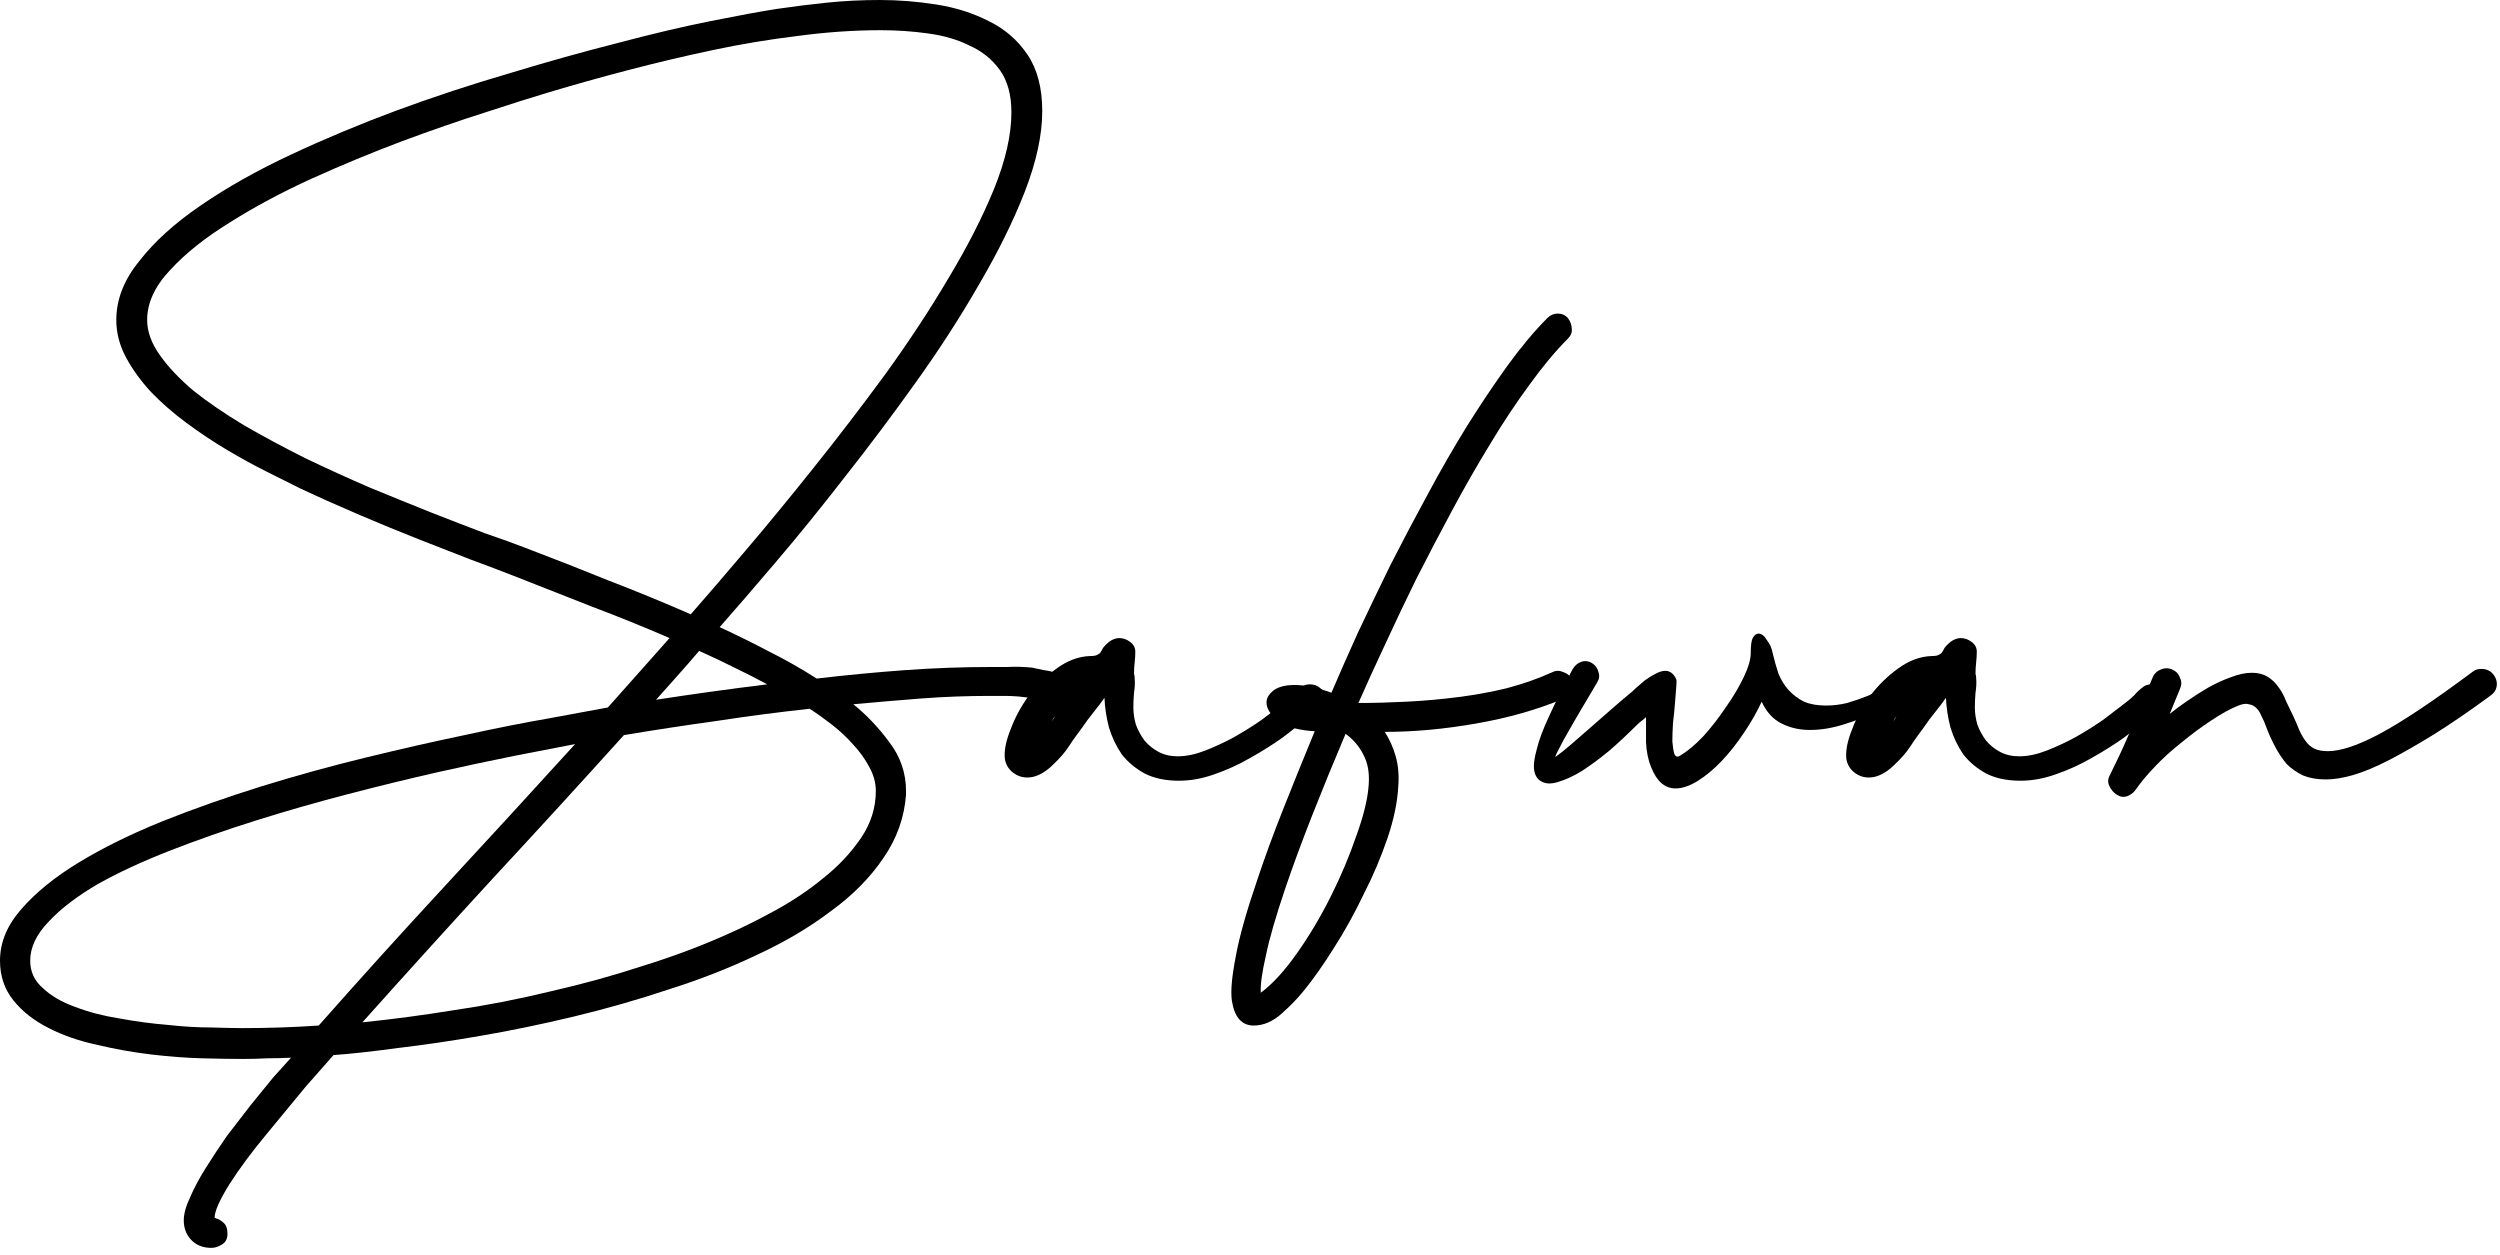
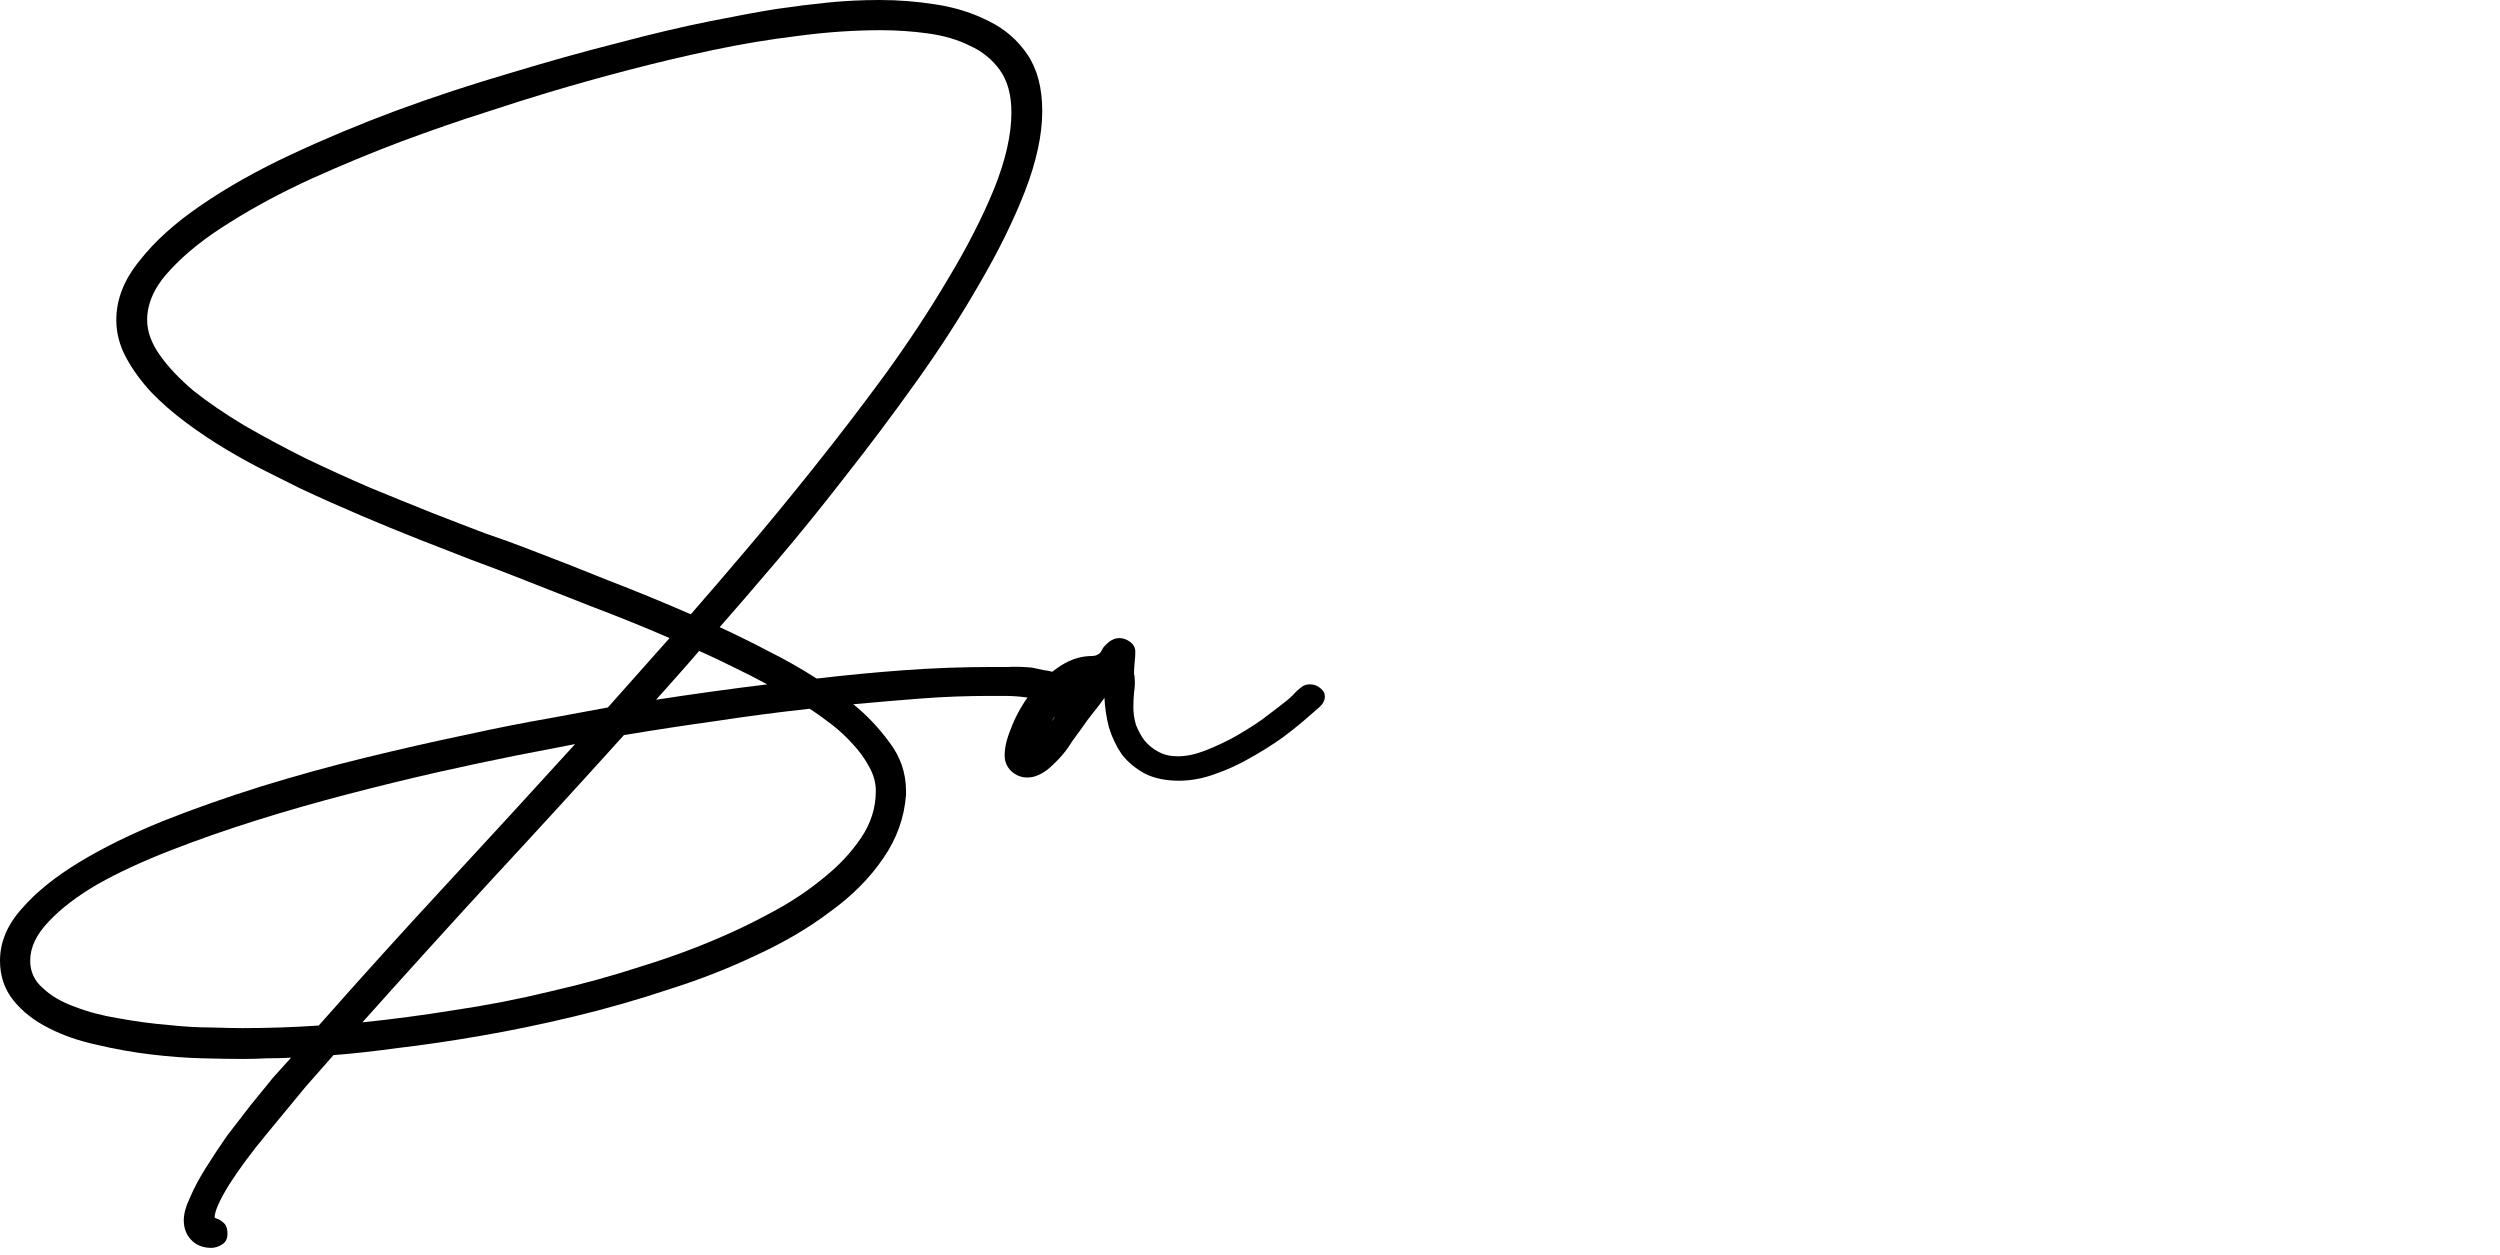
<svg xmlns="http://www.w3.org/2000/svg" fill="none" viewBox="0 0 249 125" height="125" width="249">
  <path fill="black" d="M0 95.68C0 93.845 0.725 92.117 2.176 90.496C3.584 88.875 5.483 87.339 7.872 85.888C10.261 84.437 13.035 83.072 16.192 81.792C19.307 80.555 22.571 79.403 25.984 78.336C29.44 77.269 32.917 76.309 36.416 75.456C39.915 74.603 43.2 73.856 46.272 73.216C49.387 72.533 52.181 71.979 54.656 71.552C57.173 71.083 59.136 70.72 60.544 70.464L66.688 63.552C64.128 62.443 61.547 61.397 58.944 60.416C56.341 59.392 53.739 58.368 51.136 57.344C49.941 56.875 48.533 56.341 46.912 55.744C45.291 55.104 43.541 54.421 41.664 53.696C39.829 52.971 37.909 52.181 35.904 51.328C33.899 50.475 31.893 49.579 29.888 48.64C28.949 48.171 27.84 47.616 26.56 46.976C25.28 46.336 23.957 45.611 22.592 44.8C21.227 43.989 19.883 43.093 18.56 42.112C17.237 41.131 16.064 40.107 15.04 39.04C14.016 37.931 13.184 36.779 12.544 35.584C11.904 34.389 11.584 33.152 11.584 31.872C11.584 29.824 12.352 27.861 13.888 25.984C15.381 24.064 17.408 22.229 19.968 20.48C22.571 18.688 25.557 17.003 28.928 15.424C32.299 13.845 35.819 12.373 39.488 11.008C43.2 9.643 46.955 8.405 50.752 7.296C54.549 6.144 58.133 5.141 61.504 4.288C64.875 3.392 67.947 2.667 70.72 2.112C73.493 1.557 75.691 1.152 77.312 0.896C79.061 0.64 80.768 0.427 82.432 0.256C84.139 0.085 85.867 0 87.616 0C89.493 0 91.371 0.149 93.248 0.448C95.168 0.747 96.917 1.301 98.496 2.112C100.075 2.88 101.355 3.989 102.336 5.44C103.317 6.891 103.808 8.768 103.808 11.072C103.808 13.419 103.232 16.085 102.08 19.072C100.928 22.016 99.413 25.088 97.536 28.288C95.701 31.488 93.611 34.731 91.264 38.016C88.917 41.301 86.549 44.459 84.16 47.488C81.813 50.517 79.531 53.333 77.312 55.936C75.136 58.496 73.259 60.672 71.68 62.464C73.344 63.232 74.987 64.043 76.608 64.896C78.229 65.707 79.808 66.603 81.344 67.584C84.245 67.243 87.147 66.965 90.048 66.752C92.949 66.539 95.872 66.432 98.816 66.432C99.072 66.432 99.584 66.432 100.352 66.432C101.12 66.389 101.931 66.411 102.784 66.496C103.211 66.581 103.616 66.667 104 66.752C104.384 66.795 104.747 66.88 105.088 67.008C105.387 67.136 105.664 67.328 105.92 67.584C106.176 67.797 106.304 68.096 106.304 68.48C106.304 68.907 106.155 69.269 105.856 69.568C105.6 69.867 105.237 70.016 104.768 70.016C104.683 70.016 104.619 70.016 104.576 70.016C104.533 69.973 104.491 69.952 104.448 69.952C104.363 69.952 104.299 69.952 104.256 69.952C104.256 69.909 104.235 69.888 104.192 69.888C103.765 69.717 103.317 69.611 102.848 69.568C102.421 69.483 101.973 69.419 101.504 69.376C101.035 69.333 100.544 69.312 100.032 69.312C99.563 69.312 99.093 69.312 98.624 69.312C96.32 69.312 94.037 69.397 91.776 69.568C89.557 69.739 87.296 69.931 84.992 70.144C86.315 71.211 87.509 72.469 88.576 73.92C89.685 75.371 90.24 76.992 90.24 78.784V79.168C90.069 81.429 89.323 83.52 88 85.44C86.677 87.403 84.928 89.173 82.752 90.752C80.619 92.373 78.165 93.824 75.392 95.104C72.619 96.427 69.675 97.579 66.56 98.56C63.488 99.584 60.352 100.48 57.152 101.248C53.952 102.016 50.859 102.656 47.872 103.168C44.928 103.68 42.176 104.085 39.616 104.384C37.099 104.725 34.965 104.96 33.216 105.088C32.619 105.771 31.68 106.837 30.4 108.288C29.163 109.781 27.861 111.36 26.496 113.024C25.045 114.773 23.829 116.416 22.848 117.952C21.867 119.531 21.376 120.64 21.376 121.28C21.547 121.365 21.653 121.408 21.696 121.408C21.909 121.493 22.123 121.643 22.336 121.856C22.549 122.069 22.656 122.411 22.656 122.88C22.656 123.392 22.464 123.755 22.08 123.968C21.739 124.181 21.397 124.288 21.056 124.288C20.203 124.288 19.52 124.011 19.008 123.456C18.539 122.944 18.304 122.304 18.304 121.536C18.304 120.896 18.517 120.128 18.944 119.232C19.328 118.336 19.84 117.376 20.48 116.352C21.12 115.328 21.824 114.261 22.592 113.152C23.403 112.085 24.192 111.061 24.96 110.08C25.771 109.099 26.517 108.181 27.2 107.328C27.925 106.517 28.523 105.856 28.992 105.344C28.181 105.387 27.371 105.408 26.56 105.408C25.792 105.451 25.003 105.472 24.192 105.472C23.125 105.472 21.781 105.451 20.16 105.408C18.539 105.365 16.832 105.237 15.04 105.024C13.248 104.811 11.456 104.491 9.664 104.064C7.872 103.68 6.272 103.125 4.864 102.4C3.413 101.675 2.24 100.757 1.344 99.648C0.448 98.539 0 97.216 0 95.68ZM14.656 31.872C14.656 33.024 15.083 34.197 15.936 35.392C16.747 36.544 17.856 37.717 19.264 38.912C20.715 40.064 22.4 41.216 24.32 42.368C26.24 43.477 28.267 44.565 30.4 45.632C32.533 46.656 34.688 47.637 36.864 48.576C39.04 49.472 41.088 50.304 43.008 51.072C44.971 51.84 46.741 52.523 48.32 53.12C49.941 53.675 51.243 54.144 52.224 54.528C55.04 55.595 57.813 56.683 60.544 57.792C63.317 58.859 66.069 59.989 68.8 61.184C70.336 59.435 72.171 57.301 74.304 54.784C76.48 52.224 78.741 49.472 81.088 46.528C83.477 43.541 85.845 40.448 88.192 37.248C90.539 34.005 92.629 30.827 94.464 27.712C96.341 24.597 97.856 21.632 99.008 18.816C100.16 15.957 100.736 13.419 100.736 11.2C100.736 9.451 100.352 8.043 99.584 6.976C98.816 5.909 97.813 5.099 96.576 4.544C95.381 3.947 93.995 3.541 92.416 3.328C90.88 3.115 89.323 3.008 87.744 3.008C85.056 3.008 82.283 3.2 79.424 3.584C76.608 3.925 73.792 4.395 70.976 4.992C68.16 5.589 65.365 6.251 62.592 6.976C59.819 7.701 57.152 8.448 54.592 9.216C53.013 9.685 50.923 10.347 48.32 11.2C45.76 12.011 42.987 12.971 40 14.08C37.056 15.189 34.069 16.427 31.04 17.792C28.053 19.157 25.344 20.608 22.912 22.144C20.48 23.637 18.496 25.216 16.96 26.88C15.424 28.501 14.656 30.165 14.656 31.872ZM3.008 95.68C3.008 96.789 3.435 97.707 4.288 98.432C5.099 99.2 6.165 99.819 7.488 100.288C8.811 100.8 10.283 101.184 11.904 101.44C13.525 101.739 15.125 101.952 16.704 102.08C18.24 102.251 19.669 102.336 20.992 102.336C22.357 102.379 23.403 102.4 24.128 102.4C25.408 102.4 26.688 102.379 27.968 102.336C29.248 102.293 30.507 102.229 31.744 102.144C35.968 97.365 40.213 92.672 44.48 88.064C48.747 83.456 53.013 78.805 57.28 74.112C55.701 74.411 53.717 74.795 51.328 75.264C48.981 75.733 46.379 76.288 43.52 76.928C40.704 77.568 37.739 78.293 34.624 79.104C31.509 79.915 28.459 80.789 25.472 81.728C22.485 82.667 19.627 83.669 16.896 84.736C14.165 85.803 11.776 86.912 9.728 88.064C7.68 89.259 6.059 90.496 4.864 91.776C3.627 93.056 3.008 94.357 3.008 95.68ZM36.096 101.824C39.04 101.525 42.091 101.12 45.248 100.608C48.448 100.139 51.627 99.52 54.784 98.752C57.984 98.027 61.077 97.173 64.064 96.192C67.093 95.253 69.931 94.187 72.576 92.992C74.027 92.352 75.605 91.563 77.312 90.624C79.019 89.685 80.597 88.619 82.048 87.424C83.541 86.229 84.779 84.907 85.76 83.456C86.741 82.005 87.232 80.448 87.232 78.784C87.232 77.973 87.019 77.184 86.592 76.416C86.165 75.605 85.632 74.859 84.992 74.176C84.352 73.451 83.648 72.789 82.88 72.192C82.112 71.595 81.365 71.061 80.64 70.592C77.525 70.933 74.432 71.339 71.36 71.808C68.288 72.235 65.216 72.704 62.144 73.216C57.792 78.037 53.44 82.795 49.088 87.488C44.736 92.224 40.405 97.003 36.096 101.824ZM76.416 68.16C75.307 67.563 74.176 66.987 73.024 66.432C71.915 65.877 70.784 65.344 69.632 64.832C68.907 65.685 68.181 66.517 67.456 67.328C66.773 68.096 66.069 68.885 65.344 69.696C68.928 69.141 72.619 68.629 76.416 68.16Z" />
  <path fill="black" d="M108.532 65.344C108.916 65.344 109.171 65.301 109.299 65.216C109.47 65.131 109.577 65.045 109.619 64.96C109.705 64.832 109.79 64.683 109.876 64.512C110.004 64.341 110.195 64.149 110.451 63.936C110.793 63.68 111.134 63.552 111.476 63.552C111.86 63.552 112.222 63.68 112.563 63.936C112.905 64.192 113.076 64.512 113.076 64.896C113.076 65.237 113.054 65.6 113.011 65.984C112.969 66.368 112.948 66.752 112.948 67.136C112.99 67.221 113.011 67.349 113.011 67.52C113.054 67.989 113.033 68.48 112.948 68.992C112.905 69.504 112.883 69.995 112.883 70.464C112.883 71.019 112.969 71.595 113.14 72.192C113.353 72.747 113.63 73.259 113.971 73.728C114.355 74.197 114.825 74.581 115.38 74.88C115.934 75.179 116.574 75.328 117.299 75.328C118.153 75.328 119.07 75.136 120.051 74.752C121.033 74.368 121.993 73.92 122.932 73.408C123.913 72.853 124.83 72.277 125.684 71.68C126.537 71.04 127.262 70.485 127.859 70.016C128.201 69.76 128.499 69.504 128.755 69.248C129.011 68.949 129.31 68.672 129.652 68.416C129.865 68.245 130.142 68.16 130.484 68.16C130.868 68.16 131.209 68.288 131.508 68.544C131.806 68.757 131.956 69.035 131.956 69.376C131.956 69.76 131.764 70.123 131.38 70.464C130.996 70.805 130.675 71.083 130.419 71.296C129.651 71.979 128.755 72.704 127.731 73.472C126.707 74.197 125.619 74.88 124.467 75.52C123.358 76.16 122.185 76.693 120.948 77.12C119.753 77.547 118.579 77.76 117.427 77.76C116.105 77.76 114.974 77.525 114.035 77.056C113.097 76.544 112.329 75.904 111.731 75.136C111.177 74.325 110.75 73.429 110.451 72.448C110.195 71.467 110.046 70.485 110.004 69.504C110.004 69.504 109.833 69.739 109.492 70.208C109.15 70.635 108.766 71.125 108.34 71.68C107.956 72.235 107.572 72.768 107.188 73.28C106.846 73.749 106.654 74.027 106.612 74.112L106.483 74.304C106.099 74.901 105.566 75.52 104.883 76.16C104.243 76.8 103.582 77.205 102.899 77.376C102.089 77.547 101.385 77.376 100.787 76.864C100.403 76.523 100.169 76.096 100.084 75.584C99.998 74.773 100.19 73.792 100.66 72.64C101.086 71.488 101.683 70.379 102.451 69.312C103.262 68.245 104.201 67.328 105.268 66.56C106.334 65.792 107.422 65.387 108.532 65.344ZM105.076 71.36C104.948 71.488 104.841 71.659 104.756 71.872C104.798 71.787 104.905 71.616 105.076 71.36Z" />
-   <path fill="black" d="M125.252 87.552C125.977 85.376 126.83 83.051 127.812 80.576C128.793 78.101 129.838 75.52 130.947 72.832C129.497 72.747 128.387 72.469 127.619 72C126.851 71.488 126.382 70.955 126.212 70.4C126.041 69.845 126.19 69.355 126.66 68.928C127.129 68.459 127.897 68.224 128.964 68.224C129.945 68.224 131.161 68.48 132.611 68.992C133.379 67.2 134.254 65.216 135.236 63.04C136.26 60.864 137.347 58.603 138.499 56.256C139.694 53.909 140.932 51.563 142.212 49.216C143.492 46.827 144.793 44.565 146.116 42.432C147.481 40.256 148.825 38.251 150.148 36.416C151.513 34.539 152.836 32.96 154.116 31.68C154.414 31.381 154.755 31.232 155.139 31.232C155.566 31.232 155.907 31.381 156.163 31.68C156.419 32.021 156.548 32.384 156.548 32.768C156.59 33.109 156.462 33.429 156.163 33.728C154.926 34.965 153.646 36.501 152.324 38.336C151.001 40.128 149.699 42.091 148.419 44.224C147.139 46.315 145.881 48.512 144.643 50.816C143.406 53.12 142.211 55.403 141.059 57.664C139.95 59.925 138.905 62.123 137.924 64.256C136.942 66.347 136.067 68.267 135.299 70.016C136.835 70.016 138.436 69.973 140.1 69.888C141.806 69.803 143.492 69.653 145.156 69.44C146.862 69.227 148.505 68.928 150.083 68.544C151.705 68.117 153.22 67.584 154.628 66.944C154.969 66.773 155.331 66.773 155.715 66.944C156.1 67.072 156.377 67.307 156.548 67.648C156.718 68.032 156.718 68.416 156.548 68.8C156.419 69.141 156.163 69.397 155.779 69.568C153.134 70.677 150.212 71.509 147.012 72.064C143.854 72.619 140.825 72.896 137.924 72.896C138.393 73.621 138.756 74.432 139.012 75.328C139.268 76.224 139.353 77.227 139.268 78.336C139.182 79.915 138.82 81.643 138.18 83.52C137.54 85.397 136.75 87.253 135.811 89.088C134.915 90.965 133.934 92.736 132.867 94.4C131.801 96.107 130.777 97.557 129.796 98.752C129.241 99.435 128.537 100.16 127.684 100.928C126.788 101.739 125.849 102.144 124.868 102.144C123.673 102.144 122.947 101.312 122.691 99.648C122.563 98.709 122.692 97.259 123.076 95.296C123.417 93.376 124.142 90.795 125.252 87.552ZM125.572 98.88C126.724 98.027 127.918 96.725 129.156 94.976C130.393 93.227 131.524 91.328 132.548 89.28C133.572 87.232 134.425 85.205 135.107 83.2C135.833 81.195 136.238 79.509 136.324 78.144C136.409 76.992 136.238 76.011 135.811 75.2C135.385 74.347 134.788 73.643 134.02 73.088C132.825 75.904 131.715 78.613 130.691 81.216C129.667 83.819 128.771 86.251 128.003 88.512C127.065 91.285 126.425 93.504 126.084 95.168C125.7 96.832 125.529 98.069 125.572 98.88Z" />
-   <path fill="black" d="M156.647 66.624C156.86 66.283 157.138 66.048 157.479 65.92C157.863 65.792 158.226 65.835 158.567 66.048C158.908 66.261 159.122 66.56 159.207 66.944C159.335 67.285 159.292 67.627 159.079 67.968C157.5 70.613 156.391 72.512 155.751 73.664C155.154 74.773 154.876 75.349 154.919 75.392C155.346 75.093 155.879 74.667 156.519 74.112C157.159 73.557 157.82 72.981 158.503 72.384C159.228 71.744 159.911 71.147 160.551 70.592C161.234 69.995 161.81 69.504 162.279 69.12C162.45 68.992 162.663 68.8 162.919 68.544C163.218 68.288 163.516 68.032 163.815 67.776C164.156 67.52 164.498 67.307 164.839 67.136C165.223 66.923 165.564 66.816 165.863 66.816C166.332 66.816 166.695 67.093 166.951 67.648C166.994 67.733 166.994 68.011 166.951 68.48C166.908 68.949 166.866 69.483 166.823 70.08C166.78 70.677 166.716 71.317 166.631 72C166.588 72.683 166.567 73.301 166.567 73.856C166.61 74.368 166.674 74.773 166.759 75.072C166.887 75.371 167.079 75.435 167.335 75.264C168.06 74.837 168.828 74.197 169.639 73.344C170.45 72.448 171.196 71.488 171.879 70.464C172.604 69.44 173.202 68.437 173.671 67.456C174.14 66.475 174.375 65.664 174.375 65.024C174.375 64.299 174.439 63.808 174.567 63.552C174.738 63.253 174.93 63.104 175.143 63.104C175.442 63.104 175.719 63.317 175.975 63.744C176.274 64.128 176.466 64.555 176.551 65.024C176.722 65.749 176.914 66.432 177.127 67.072C177.383 67.712 177.724 68.267 178.151 68.736C178.578 69.205 179.09 69.589 179.687 69.888C180.284 70.144 181.01 70.272 181.863 70.272C182.588 70.272 183.292 70.187 183.975 70.016C184.7 69.803 185.383 69.568 186.023 69.312C186.706 69.013 187.324 68.715 187.879 68.416C188.434 68.075 188.903 67.776 189.287 67.52C189.884 67.093 190.375 66.88 190.759 66.88C191.058 66.88 191.228 66.987 191.271 67.2C191.314 67.413 191.292 67.627 191.207 67.84C191.036 68.181 190.567 68.629 189.799 69.184C189.074 69.739 188.178 70.272 187.111 70.784C186.087 71.296 184.956 71.744 183.719 72.128C182.524 72.512 181.372 72.704 180.263 72.704C179.239 72.704 178.3 72.491 177.447 72.064C176.594 71.637 175.932 70.912 175.463 69.888C174.994 70.912 174.396 71.957 173.671 73.024C172.988 74.048 172.263 74.965 171.495 75.776C170.727 76.587 169.938 77.248 169.127 77.76C168.316 78.272 167.57 78.528 166.887 78.528C165.82 78.528 165.01 77.824 164.455 76.416C164.156 75.691 163.986 74.859 163.943 73.92C163.943 72.981 163.943 72.149 163.943 71.424C163.815 71.552 163.666 71.68 163.495 71.808C163.324 71.936 163.175 72.064 163.047 72.192C162.108 73.131 161.17 74.005 160.231 74.816C159.292 75.584 158.396 76.245 157.543 76.8C156.69 77.312 155.9 77.675 155.175 77.888C154.492 78.101 153.938 78.08 153.511 77.824C153.127 77.611 152.892 77.248 152.807 76.736C152.722 76.224 152.807 75.52 153.063 74.624C153.276 73.728 153.682 72.64 154.279 71.36C154.876 70.037 155.666 68.459 156.647 66.624Z" />
-   <path fill="black" d="M192.344 65.344C192.728 65.344 192.984 65.301 193.112 65.216C193.283 65.131 193.389 65.045 193.432 64.96C193.517 64.832 193.603 64.683 193.688 64.512C193.816 64.341 194.008 64.149 194.264 63.936C194.605 63.68 194.947 63.552 195.288 63.552C195.672 63.552 196.035 63.68 196.376 63.936C196.717 64.192 196.888 64.512 196.888 64.896C196.888 65.237 196.867 65.6 196.824 65.984C196.781 66.368 196.76 66.752 196.76 67.136C196.803 67.221 196.824 67.349 196.824 67.52C196.867 67.989 196.845 68.48 196.76 68.992C196.717 69.504 196.696 69.995 196.696 70.464C196.696 71.019 196.781 71.595 196.952 72.192C197.165 72.747 197.443 73.259 197.784 73.728C198.168 74.197 198.637 74.581 199.192 74.88C199.747 75.179 200.387 75.328 201.112 75.328C201.965 75.328 202.883 75.136 203.864 74.752C204.845 74.368 205.805 73.92 206.744 73.408C207.725 72.853 208.643 72.277 209.496 71.68C210.349 71.04 211.075 70.485 211.672 70.016C212.013 69.76 212.312 69.504 212.568 69.248C212.824 68.949 213.123 68.672 213.464 68.416C213.677 68.245 213.955 68.16 214.296 68.16C214.68 68.16 215.021 68.288 215.32 68.544C215.619 68.757 215.768 69.035 215.768 69.376C215.768 69.76 215.576 70.123 215.192 70.464C214.808 70.805 214.488 71.083 214.232 71.296C213.464 71.979 212.568 72.704 211.544 73.472C210.52 74.197 209.432 74.88 208.28 75.52C207.171 76.16 205.997 76.693 204.76 77.12C203.565 77.547 202.392 77.76 201.24 77.76C199.917 77.76 198.787 77.525 197.848 77.056C196.909 76.544 196.141 75.904 195.544 75.136C194.989 74.325 194.563 73.429 194.264 72.448C194.008 71.467 193.859 70.485 193.816 69.504C193.816 69.504 193.645 69.739 193.304 70.208C192.963 70.635 192.579 71.125 192.152 71.68C191.768 72.235 191.384 72.768 191 73.28C190.659 73.749 190.467 74.027 190.424 74.112L190.296 74.304C189.912 74.901 189.379 75.52 188.696 76.16C188.056 76.8 187.395 77.205 186.712 77.376C185.901 77.547 185.197 77.376 184.6 76.864C184.216 76.523 183.981 76.096 183.896 75.584C183.811 74.773 184.003 73.792 184.472 72.64C184.899 71.488 185.496 70.379 186.264 69.312C187.075 68.245 188.013 67.328 189.08 66.56C190.147 65.792 191.235 65.387 192.344 65.344ZM188.888 71.36C188.76 71.488 188.653 71.659 188.568 71.872C188.611 71.787 188.717 71.616 188.888 71.36Z" />
-   <path fill="black" d="M210.152 77.184C210.835 75.819 211.432 74.539 211.944 73.344C212.456 72.107 213.011 70.784 213.608 69.376L214.44 67.392C214.611 67.051 214.867 66.816 215.208 66.688C215.592 66.517 215.976 66.517 216.36 66.688C216.744 66.859 217 67.136 217.128 67.52C217.299 67.861 217.299 68.224 217.128 68.608L216.104 71.104C216.573 70.72 217.149 70.293 217.832 69.824C218.515 69.355 219.219 68.907 219.944 68.48C220.712 68.053 221.459 67.712 222.184 67.456C222.952 67.157 223.656 67.008 224.296 67.008C224.893 67.008 225.405 67.136 225.832 67.392C226.259 67.648 226.621 67.989 226.92 68.416C227.219 68.8 227.475 69.269 227.688 69.824C227.944 70.336 228.2 70.869 228.456 71.424C228.669 71.893 228.861 72.341 229.032 72.768C229.203 73.152 229.416 73.515 229.672 73.856C229.885 74.155 230.163 74.389 230.504 74.56C230.845 74.731 231.293 74.816 231.848 74.816C232.445 74.816 233.149 74.688 233.96 74.432C234.771 74.176 235.752 73.749 236.904 73.152C238.099 72.512 239.464 71.68 241 70.656C242.536 69.632 244.307 68.373 246.312 66.88C246.525 66.709 246.803 66.624 247.144 66.624C247.656 66.624 248.061 66.816 248.36 67.2C248.616 67.541 248.723 67.904 248.68 68.288C248.637 68.672 248.445 68.992 248.104 69.248C246.013 70.784 244.115 72.085 242.408 73.152C240.744 74.176 239.251 75.029 237.928 75.712C236.605 76.395 235.432 76.885 234.408 77.184C233.384 77.483 232.467 77.632 231.656 77.632C230.803 77.632 230.056 77.504 229.416 77.248C228.776 76.949 228.221 76.565 227.752 76.096C227.325 75.584 226.941 75.008 226.6 74.368C226.259 73.728 225.96 73.067 225.704 72.384C225.576 72 225.427 71.659 225.256 71.36C225.128 71.019 224.957 70.741 224.744 70.528C224.531 70.315 224.275 70.187 223.976 70.144C223.72 70.059 223.379 70.101 222.952 70.272C222.184 70.571 221.288 71.061 220.264 71.744C219.283 72.384 218.301 73.109 217.32 73.92C216.339 74.688 215.443 75.499 214.632 76.352C213.821 77.205 213.181 77.973 212.712 78.656C212.499 78.955 212.221 79.168 211.88 79.296C211.539 79.424 211.197 79.381 210.856 79.168C210.515 78.955 210.259 78.656 210.088 78.272C209.917 77.931 209.939 77.568 210.152 77.184Z" />
</svg>